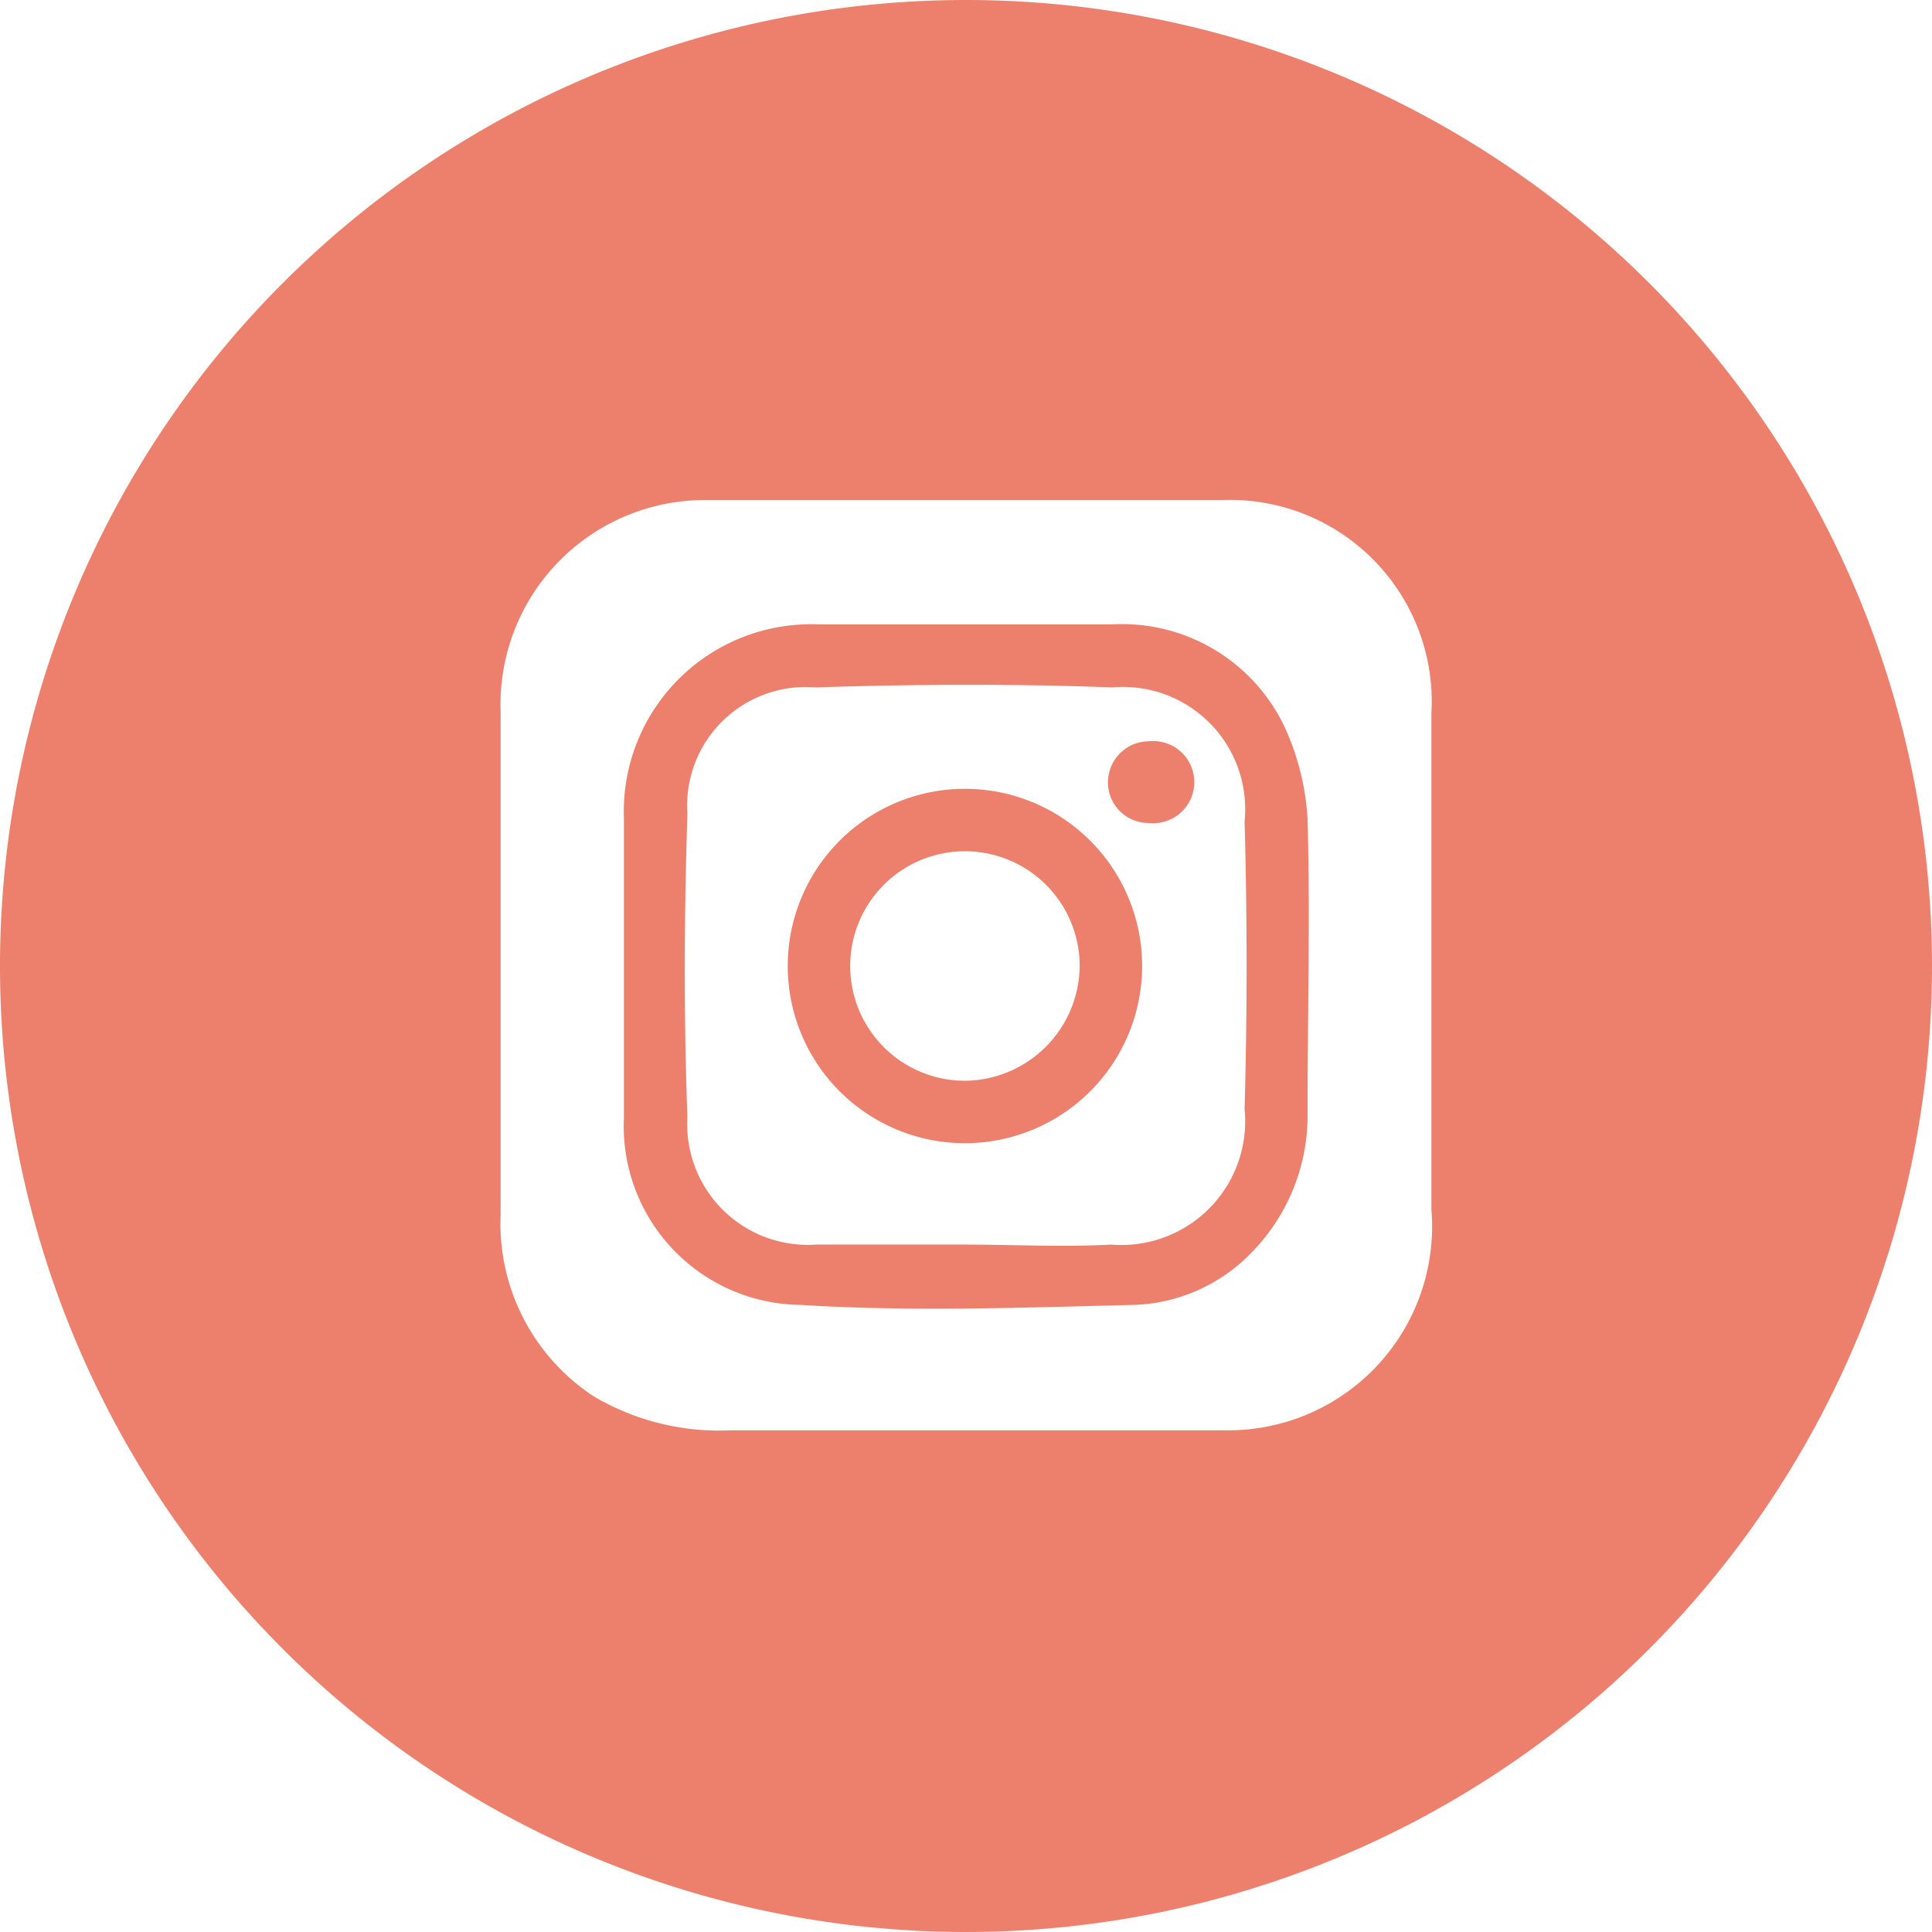
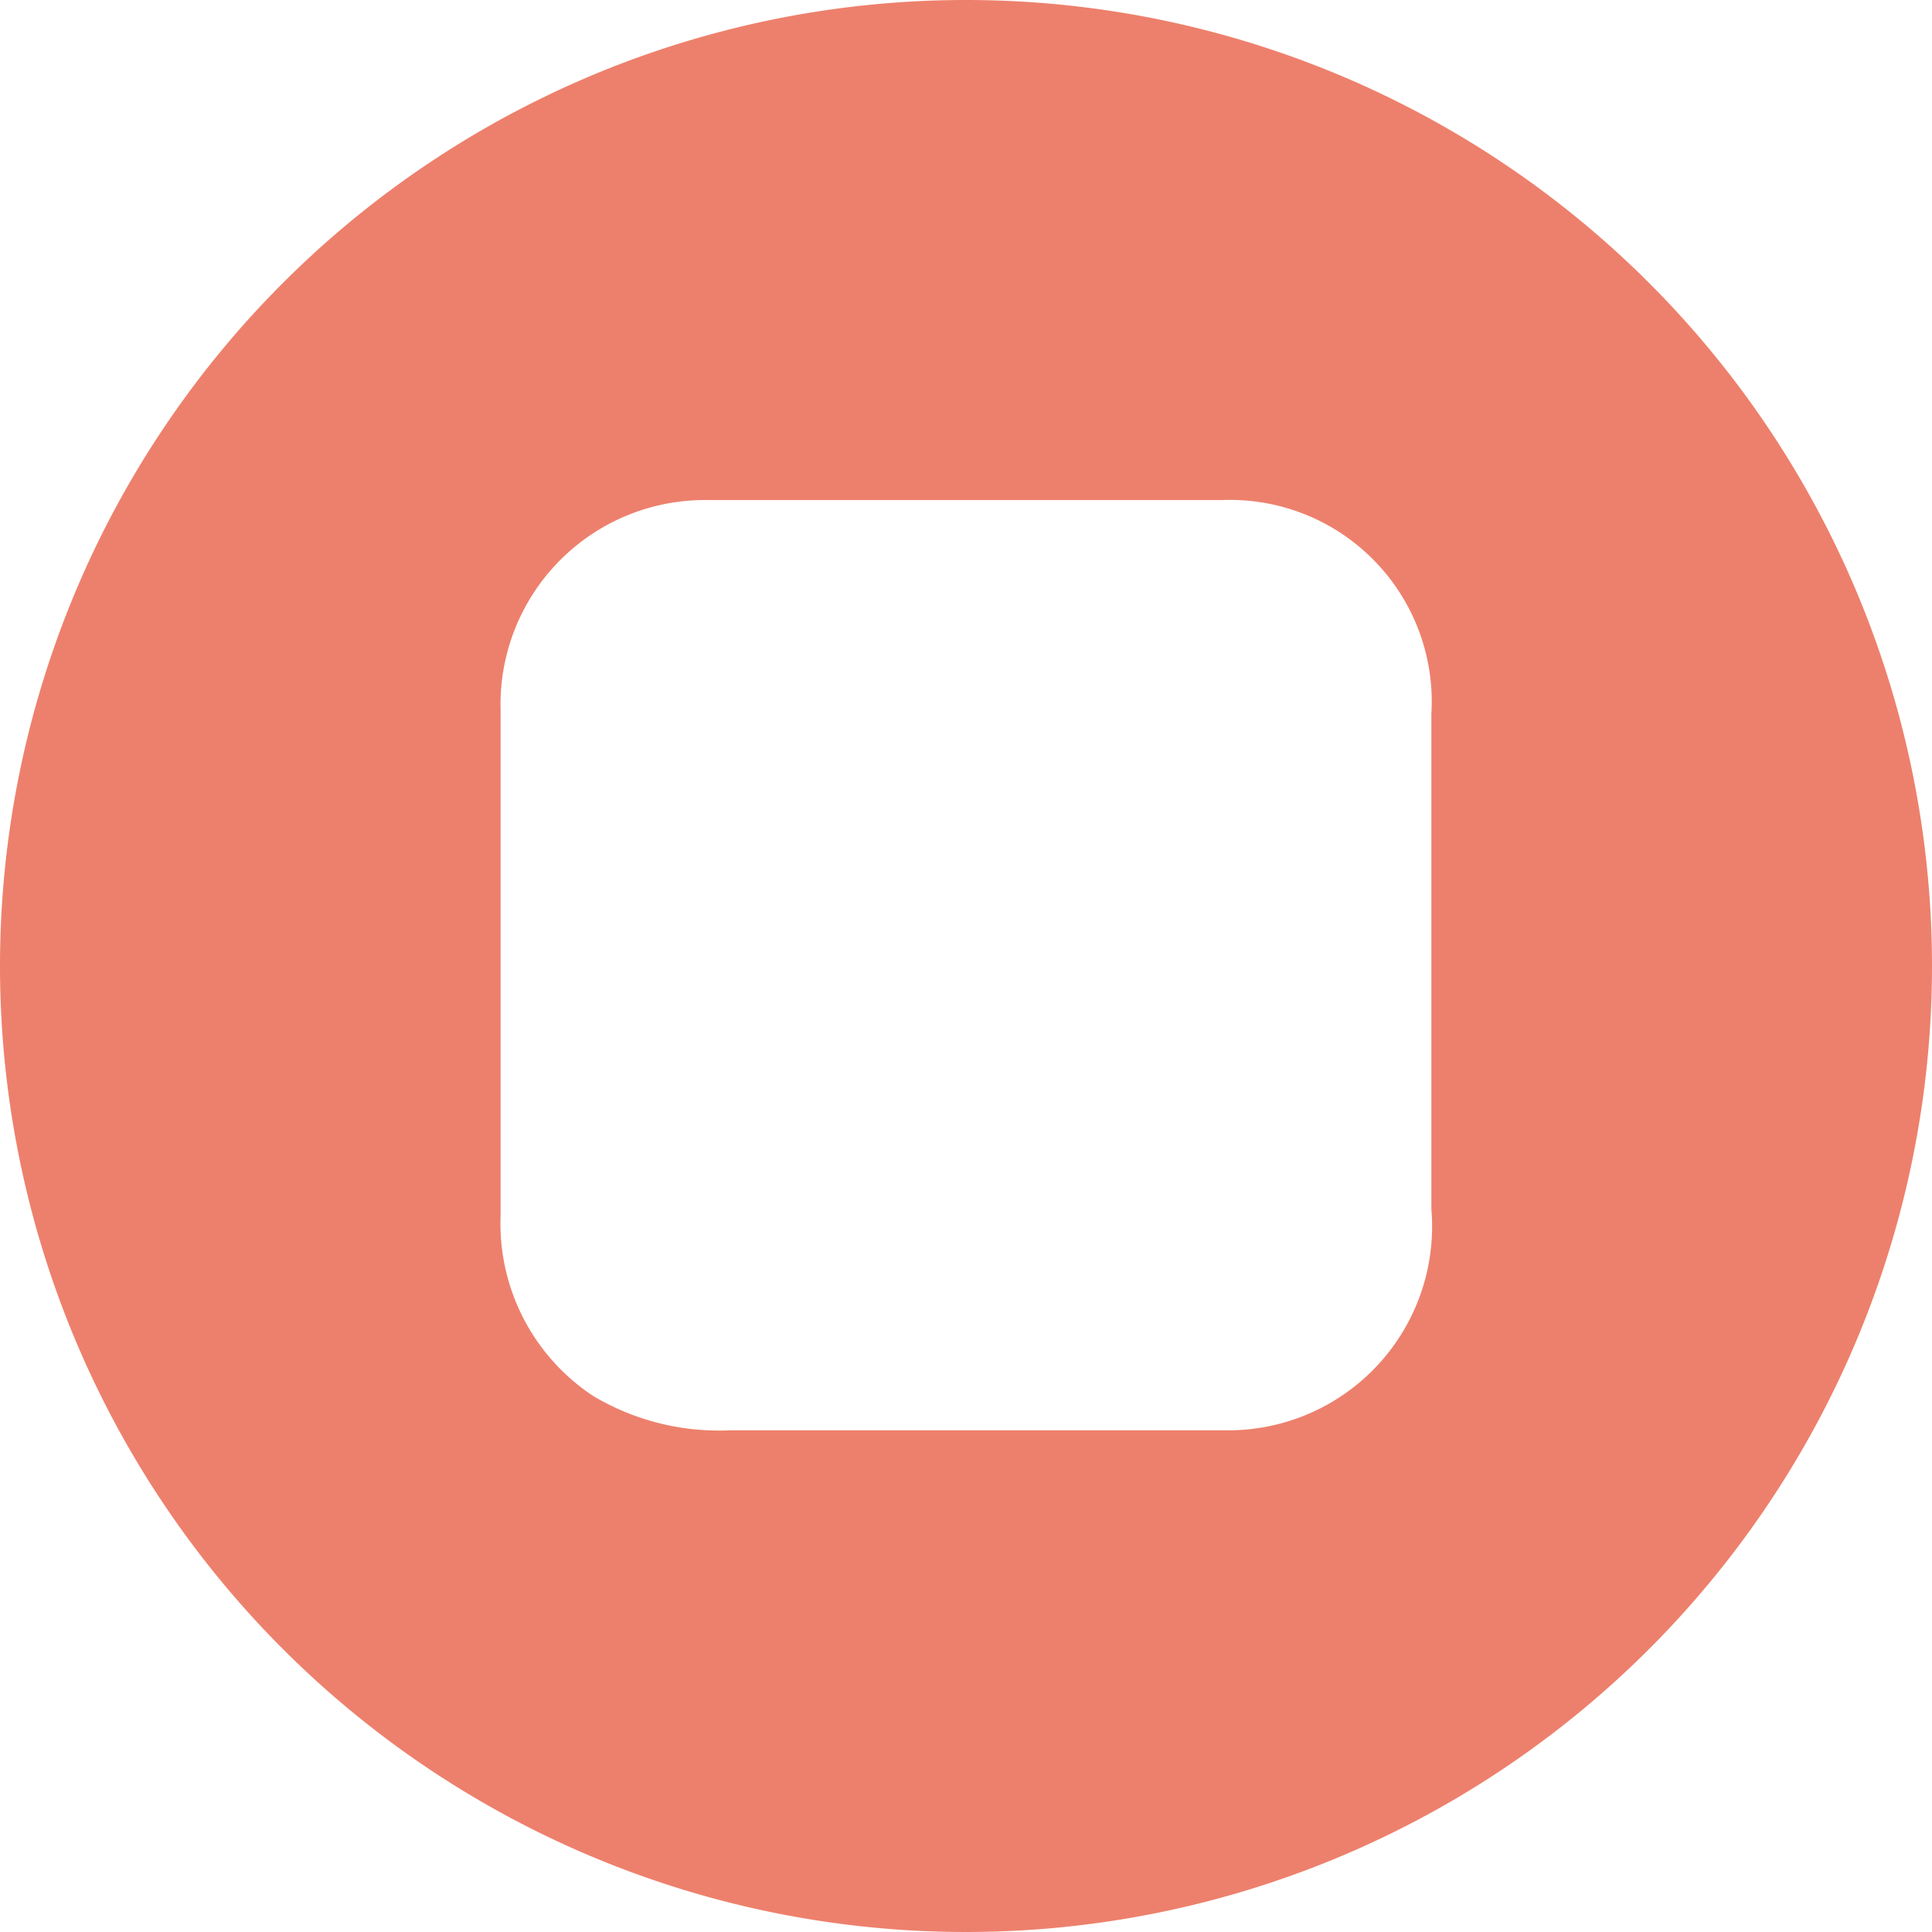
<svg xmlns="http://www.w3.org/2000/svg" viewBox="0 0 36.2 36.2">
  <defs>
    <style>.cls-1{fill:#ed806c;}</style>
  </defs>
  <g id="圖層_2" data-name="圖層 2">
    <g id="圖層_1-2" data-name="圖層 1">
-       <path class="cls-1" d="M24.05,13.58a3.37,3.37,0,0,0-3.23-1.88c-1.82,0-3.64,0-5.46,0a3.51,3.51,0,0,0-3.67,3.63c0,.92,0,1.84,0,2.75h0c0,1,0,1.91,0,2.87A3.35,3.35,0,0,0,15,24.45c2.08.13,4.17.05,6.25,0a3.2,3.2,0,0,0,2.17-.95,3.67,3.67,0,0,0,1.08-2.68c0-1.82.05-3.65,0-5.47A4.75,4.75,0,0,0,24.05,13.58Zm-.73,7.2a2.32,2.32,0,0,1-2.5,2.54c-.91.05-1.83,0-2.75,0h0c-.93,0-1.86,0-2.78,0a2.26,2.26,0,0,1-2.41-2.39c-.07-1.9-.06-3.79,0-5.69a2.22,2.22,0,0,1,2.39-2.36c1.86-.06,3.72-.07,5.57,0a2.29,2.29,0,0,1,2.48,2.51C23.37,17.19,23.37,19,23.32,20.78Z" />
-       <path class="cls-1" d="M18.09,14.78A3.32,3.32,0,1,0,21.4,18.1,3.32,3.32,0,0,0,18.09,14.78Zm0,5.47a2.15,2.15,0,1,1,2.14-2.17A2.17,2.17,0,0,1,18.1,20.25Z" />
-       <path class="cls-1" d="M21.56,13.89a.77.77,0,0,0-.8.75.76.76,0,0,0,.76.78.77.77,0,1,0,0-1.53Z" />
      <path class="cls-1" d="M18.1,0A18.1,18.1,0,1,0,36.2,18.1,18.1,18.1,0,0,0,18.1,0ZM23,26.8c-.5,0-1,0-1.49,0H13.68a4.61,4.61,0,0,1-2.56-.64,3.87,3.87,0,0,1-1.74-3.39c0-1.57,0-3.15,0-4.72h0c0-1.58,0-3.15,0-4.73a3.83,3.83,0,0,1,3.91-3.95c3.2,0,6.4,0,9.6,0a3.78,3.78,0,0,1,3.93,4q0,4.65,0,9.29A3.82,3.82,0,0,1,23,26.8Z" />
    </g>
  </g>
</svg>